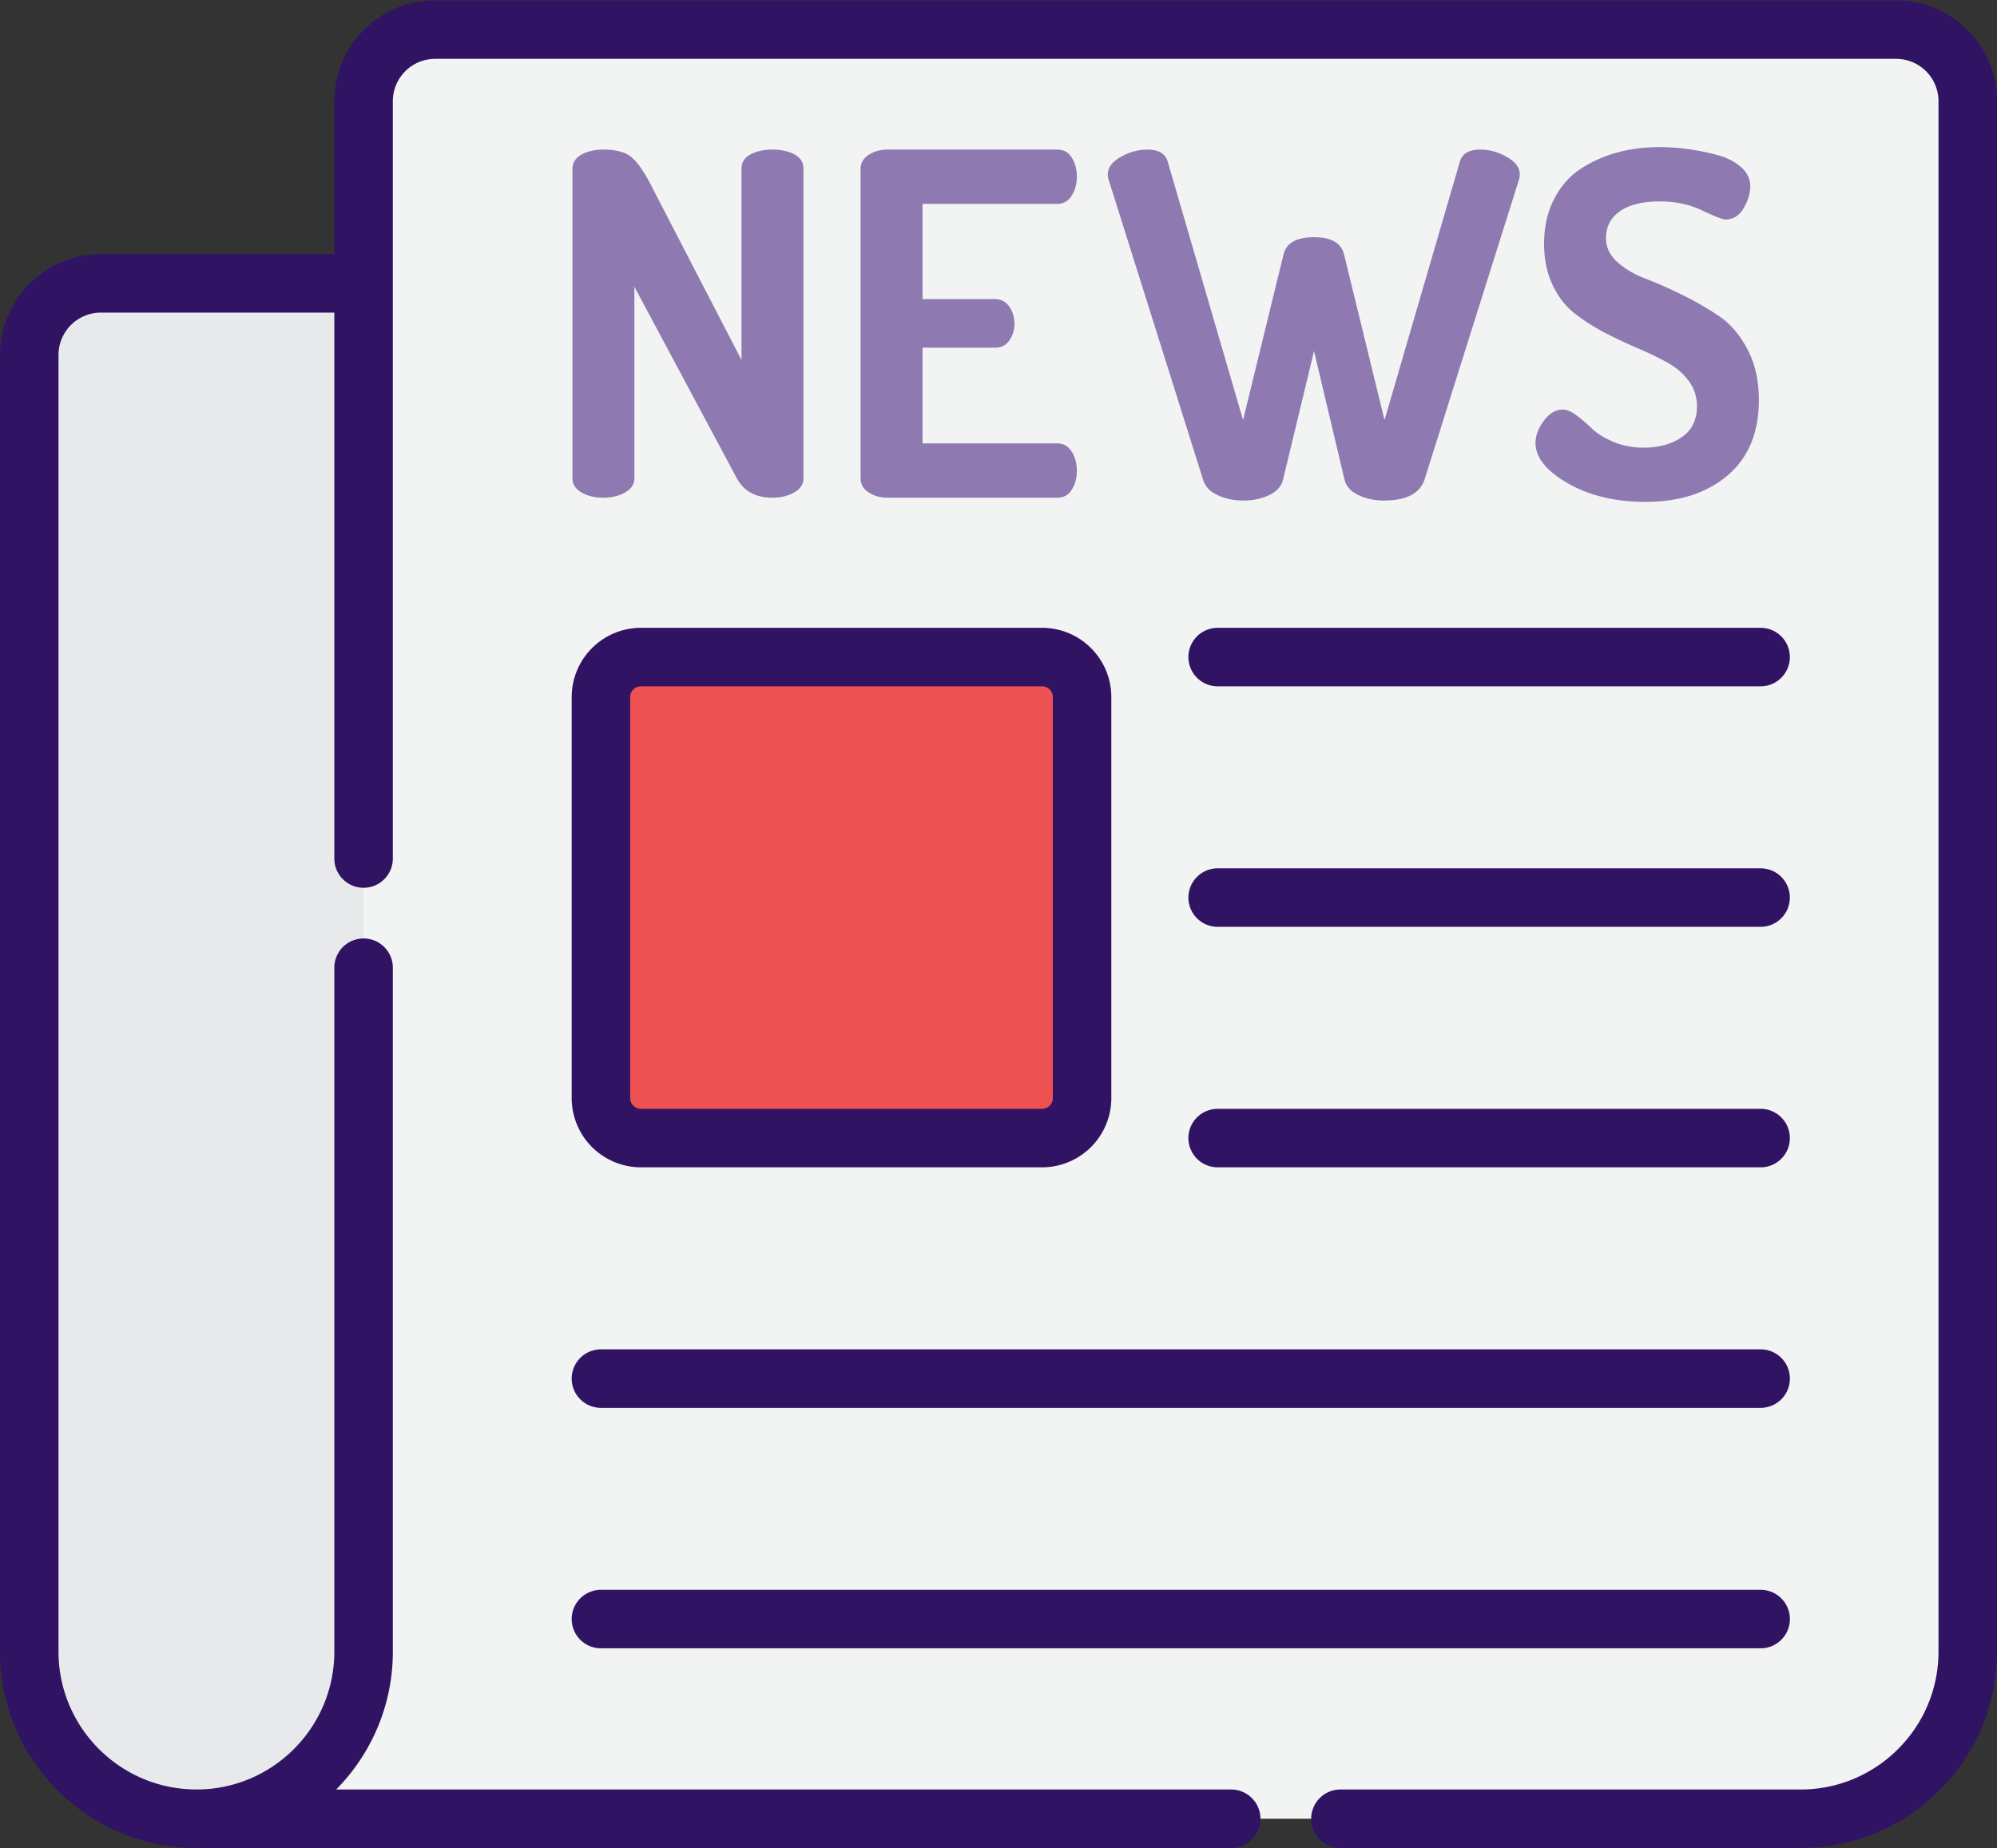
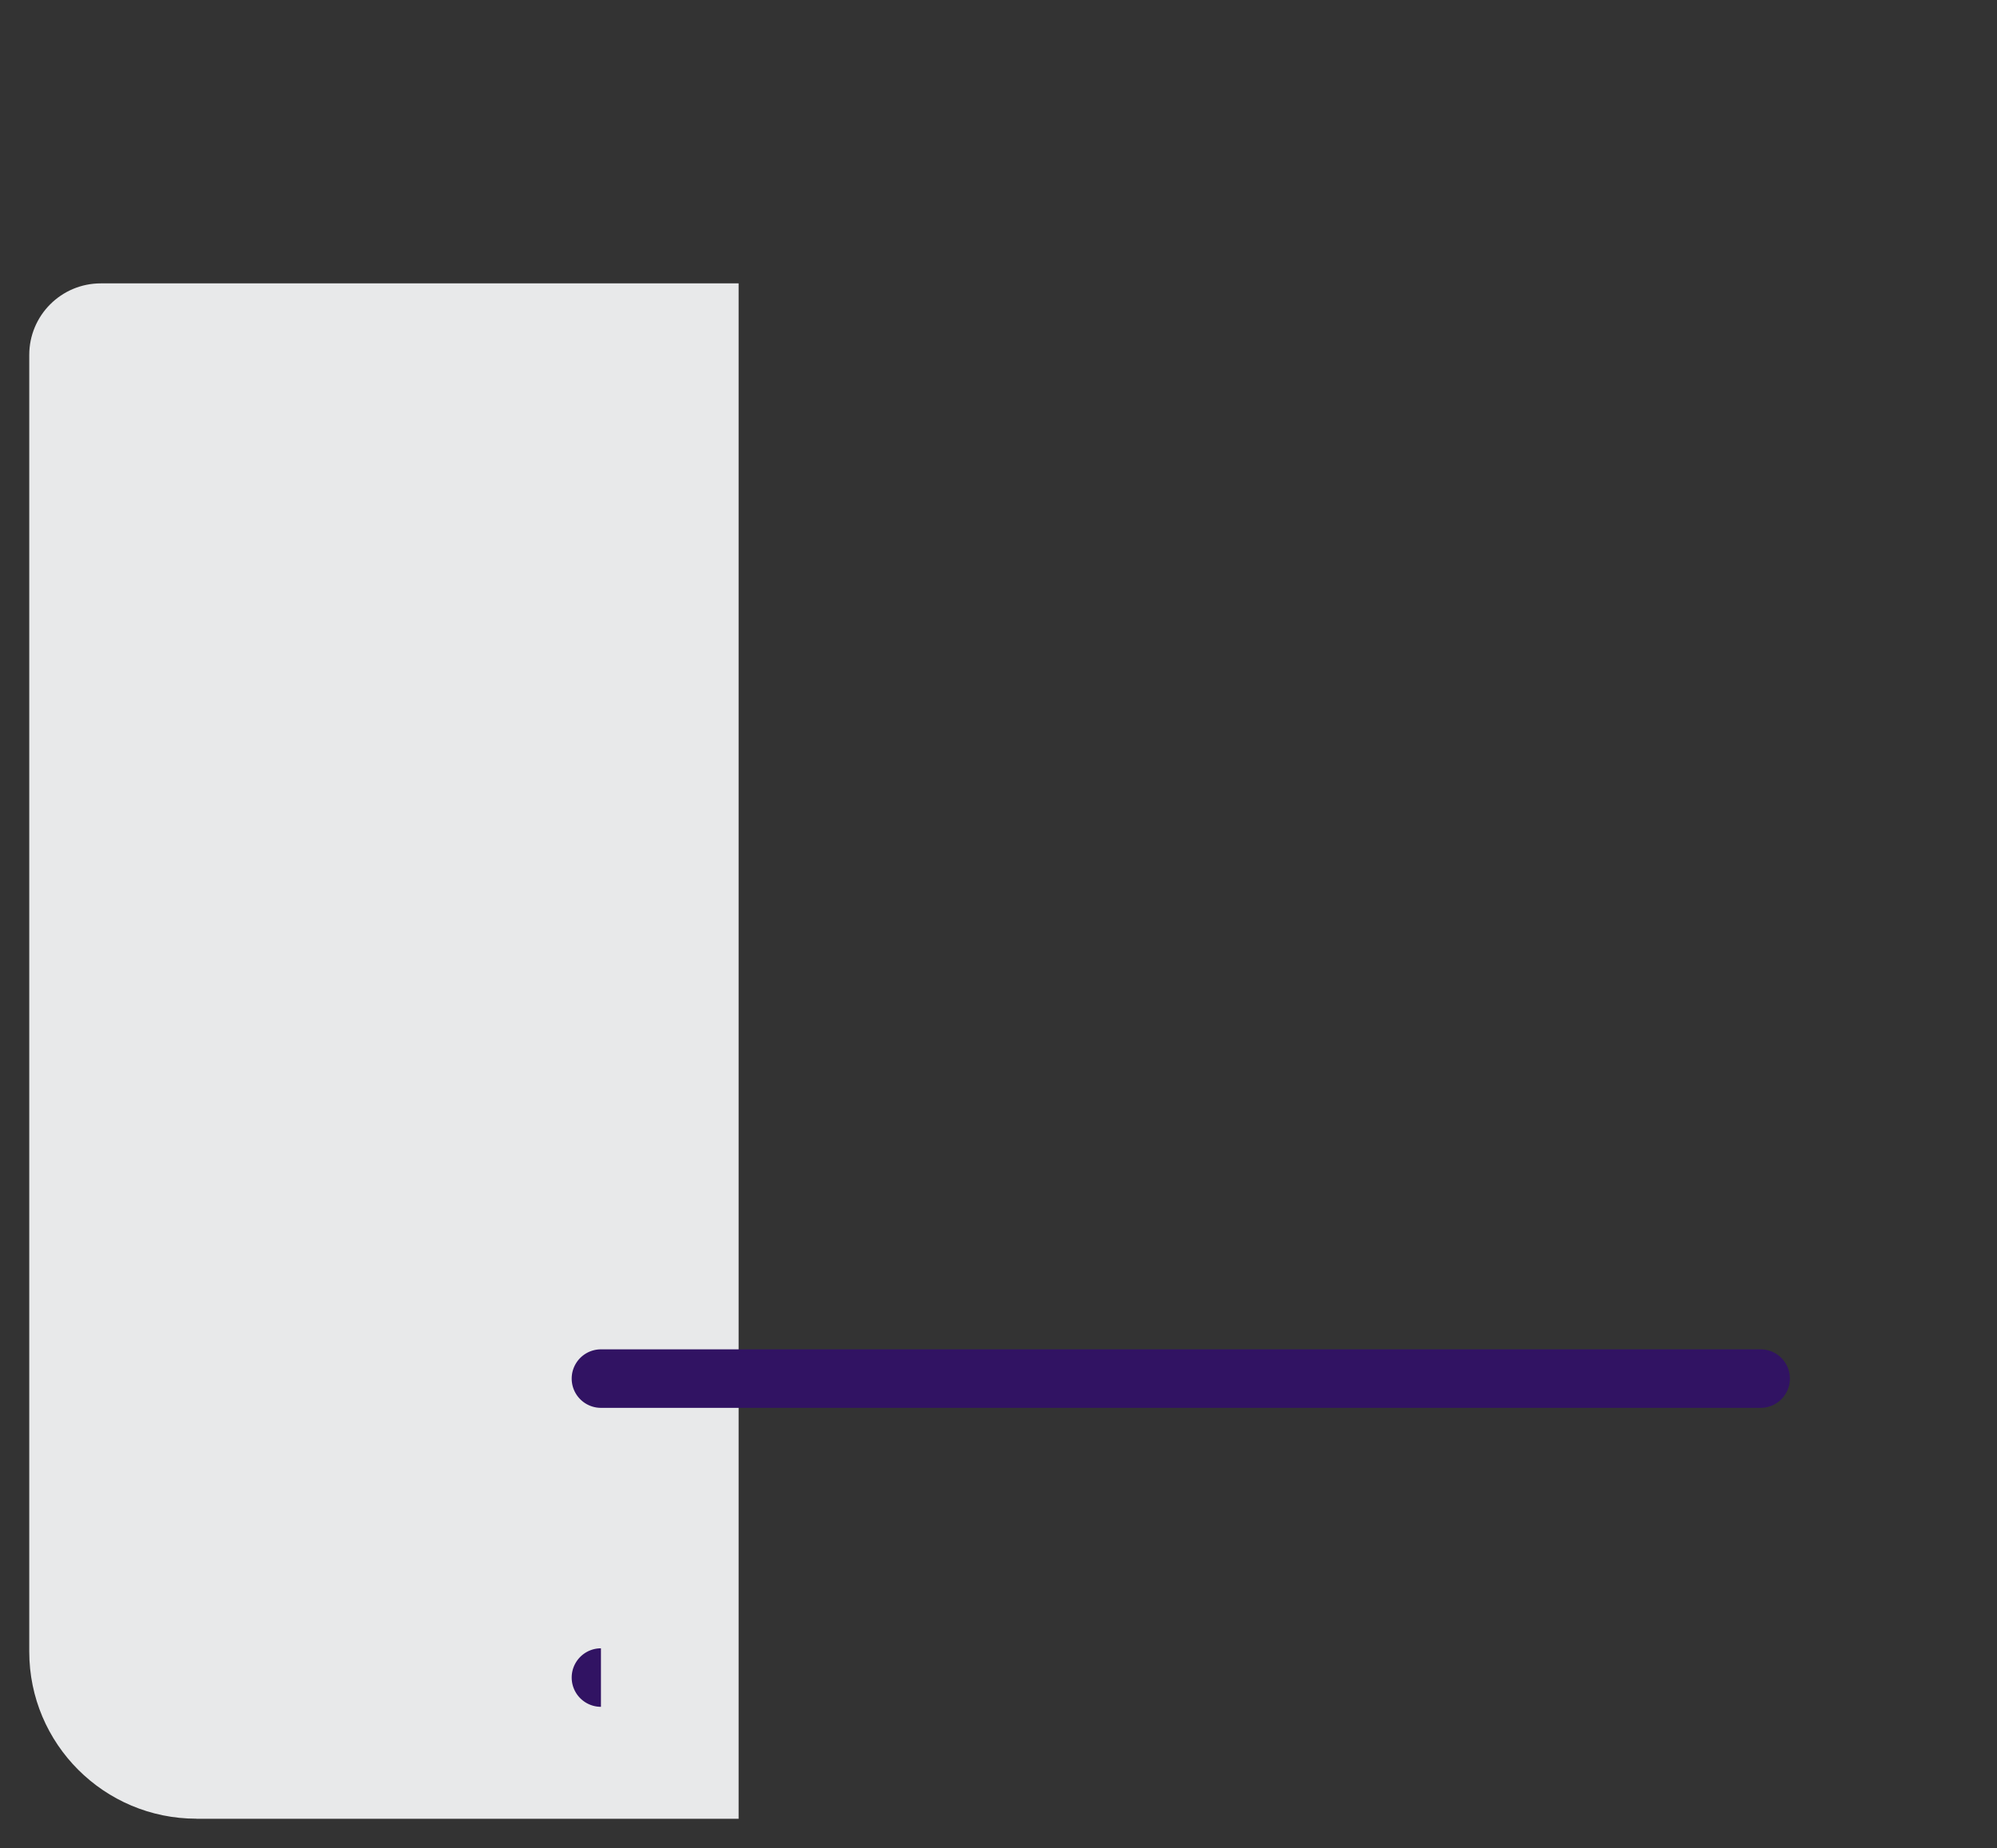
<svg xmlns="http://www.w3.org/2000/svg" xmlns:xlink="http://www.w3.org/1999/xlink" width="512" height="474">
  <rect width="100%" height="100%" fill="#333333" stroke="none" />
  <g fill-rule="nonzero">
    <path d="M50.358 466.407v-.014C26.7 466.39 7.5 447.218 7.5 423.55V91.012c0-10.13 8.213-18.343 18.343-18.343h163.53v393.74H50.358v-.001z" fill="#e8e9ea" />
-     <path d="M111.56 7.592c-10.13 0-18.343 8.213-18.343 18.343v397.613c0 23.67-19.188 42.858-42.858 42.858h411.283c23.67 0 42.858-19.188 42.858-42.858V25.936c0-10.13-8.213-18.343-18.343-18.343H111.56v-.001z" fill="#f2f3f3" />
-     <path d="M267.182 291.855H164.32a10.25 10.25 0 0 1-10.247-10.247V178.746a10.25 10.25 0 0 1 10.247-10.247h102.86a10.25 10.25 0 0 1 10.247 10.247v102.86a10.25 10.25 0 0 1-10.247 10.248z" fill="#ed5151" />
    <g fill="#311363">
-       <path d="M486.157.093H111.56c-14.25 0-25.843 11.593-25.843 25.843v39.232l-59.874.001C11.593 65.17 0 76.762 0 91.012V423.55c0 27.637 22.393 50.146 49.995 50.343.034.002.07.001.104.002.087.003.172.013.26.013h265.3a7.5 7.5 0 1 0 0-15H86.183c8.982-9.1 14.534-21.593 14.534-35.358V248.165a7.5 7.5 0 1 0-15 0V423.55c0 19.432-15.758 35.25-35.165 35.354-.065-.002-.128-.01-.193-.01C30.862 458.9 15 443.036 15 423.55V91.012a10.86 10.86 0 0 1 10.844-10.843l59.873-.001v139.997a7.5 7.5 0 1 0 15 0V25.936a10.86 10.86 0 0 1 10.843-10.843h374.597A10.86 10.86 0 0 1 497 25.936V423.55c0 19.497-15.862 35.358-35.358 35.358H343.667a7.5 7.5 0 1 0 0 15h117.975c27.768 0 50.358-22.6 50.358-50.358V25.936C512 11.686 500.407.093 486.157.093zM164.32 299.354h102.86a17.77 17.77 0 0 0 17.747-17.747v-102.86A17.77 17.77 0 0 0 267.18 161H164.32a17.77 17.77 0 0 0-17.747 17.747v102.86a17.77 17.77 0 0 0 17.747 17.747zm-2.747-120.608a2.75 2.75 0 0 1 2.747-2.747h102.86a2.75 2.75 0 0 1 2.747 2.747v102.86a2.75 2.75 0 0 1-2.747 2.747H164.32a2.75 2.75 0 0 1-2.747-2.747v-102.86z" />
      <use xlink:href="#B" />
      <use xlink:href="#B" y="61.677" />
      <use xlink:href="#B" y="123.354" />
-       <path d="M154.074 361.032H451.4a7.5 7.5 0 1 0 0-15H154.074a7.5 7.5 0 1 0 0 15zm0 61.668H451.4a7.5 7.5 0 1 0 0-15H154.074a7.5 7.5 0 1 0 0 15z" />
+       <path d="M154.074 361.032H451.4a7.5 7.5 0 1 0 0-15H154.074a7.5 7.5 0 1 0 0 15zm0 61.668H451.4H154.074a7.5 7.5 0 1 0 0 15z" />
    </g>
-     <path d="M146.767 122.622V43.37c0-1.628.773-2.87 2.32-3.725s3.42-1.282 5.617-1.282c2.93 0 5.17.53 6.716 1.587s3.255 3.34 5.13 6.84l23.568 45.548V43.25c0-1.628.772-2.85 2.32-3.664s3.42-1.22 5.617-1.22 4.07.408 5.617 1.22 2.32 2.036 2.32 3.664v79.373c0 1.548-.794 2.77-2.38 3.664s-3.44 1.343-5.556 1.343c-4.316 0-7.37-1.668-9.158-5.007l-26.254-49.1v49.1c0 1.548-.794 2.77-2.38 3.664s-3.44 1.343-5.556 1.343c-2.198 0-4.072-.446-5.617-1.343s-2.32-2.116-2.32-3.664zm73.878 0V43.37c0-1.546.7-2.767 2.076-3.664s3-1.343 4.884-1.343h43.473c1.627 0 2.87.692 3.724 2.076s1.282 2.973 1.282 4.762c0 1.954-.448 3.624-1.343 5.007s-2.118 2.076-3.663 2.076H236.52v24.423h18.56c1.545 0 2.767.63 3.664 1.893s1.343 2.747 1.343 4.457a7.35 7.35 0 0 1-1.282 4.213c-.855 1.263-2.097 1.893-3.725 1.893h-18.56v24.545h34.558c1.545 0 2.767.692 3.663 2.076s1.343 3.053 1.343 5.007c0 1.8-.427 3.38-1.282 4.762s-2.097 2.076-3.724 2.076h-43.473c-1.874 0-3.5-.446-4.884-1.343s-2.076-2.117-2.076-3.665zm63.377-77.908c0-1.7 1.1-3.194 3.297-4.457s4.476-1.893 6.838-1.893c2.93 0 4.68 1.06 5.25 3.175l19.294 66.186 10.38-42.496c.733-2.93 3.337-4.396 7.815-4.396 4.396 0 6.96 1.465 7.693 4.396l10.38 42.496 19.294-66.186c.568-2.116 2.32-3.175 5.25-3.175 2.36 0 4.64.632 6.838 1.893s3.297 2.747 3.297 4.457a4.64 4.64 0 0 1-.244 1.466l-24.18 76.8c-1.22 3.584-4.682 5.373-10.38 5.373-2.442 0-4.64-.47-6.594-1.404s-3.135-2.26-3.54-3.97l-7.815-32.97-7.938 32.97c-.408 1.7-1.587 3.034-3.54 3.97s-4.152 1.404-6.594 1.404c-2.524 0-4.763-.47-6.716-1.404s-3.175-2.26-3.664-3.97l-24.178-76.8a4.59 4.59 0 0 1-.244-1.466zm109.658 68.872c0-1.872.712-3.765 2.137-5.68s3.032-2.87 4.823-2.87c1.057 0 2.26.508 3.603 1.522s2.645 2.137 3.908 3.362 3.072 2.347 5.434 3.36 4.965 1.522 7.815 1.522c3.908 0 7.163-.895 9.77-2.687s3.908-4.436 3.908-7.937c0-2.442-.713-4.62-2.137-6.533s-3.297-3.5-5.617-4.763-4.865-2.482-7.632-3.663-5.556-2.504-8.365-3.97-5.373-3.114-7.693-4.946-4.194-4.273-5.617-7.326-2.137-6.533-2.137-10.44c0-4.38.874-8.243 2.625-11.6s4.1-5.95 7.02-7.808 6.063-3.223 9.402-4.1 6.878-1.3 10.624-1.3c2.116 0 4.354.146 6.716.438s4.863.774 7.5 1.442 4.803 1.716 6.472 3.135 2.503 3.093 2.503 5.017c0 1.813-.57 3.688-1.7 5.625s-2.687 2.903-4.64 2.903c-.732 0-2.73-.772-5.983-2.32s-6.88-2.32-10.868-2.32c-4.396 0-7.796.835-10.196 2.503s-3.603 3.97-3.603 6.9c0 2.362.977 4.417 2.93 6.167s4.375 3.175 7.266 4.273 6.023 2.484 9.402 4.152 6.512 3.48 9.403 5.434 5.312 4.783 7.266 8.487 2.93 8.04 2.93 13.005c0 8.35-2.667 14.793-7.998 19.328s-12.354 6.804-21.065 6.804c-7.735 0-14.37-1.587-19.904-4.762s-8.304-6.63-8.304-10.376z" fill="#8e79b0" />
  </g>
  <defs>
-     <path id="B" d="M312.19 176h139.2a7.5 7.5 0 1 0 0-15h-139.2a7.5 7.5 0 1 0 0 15z" />
-   </defs>
+     </defs>
</svg>